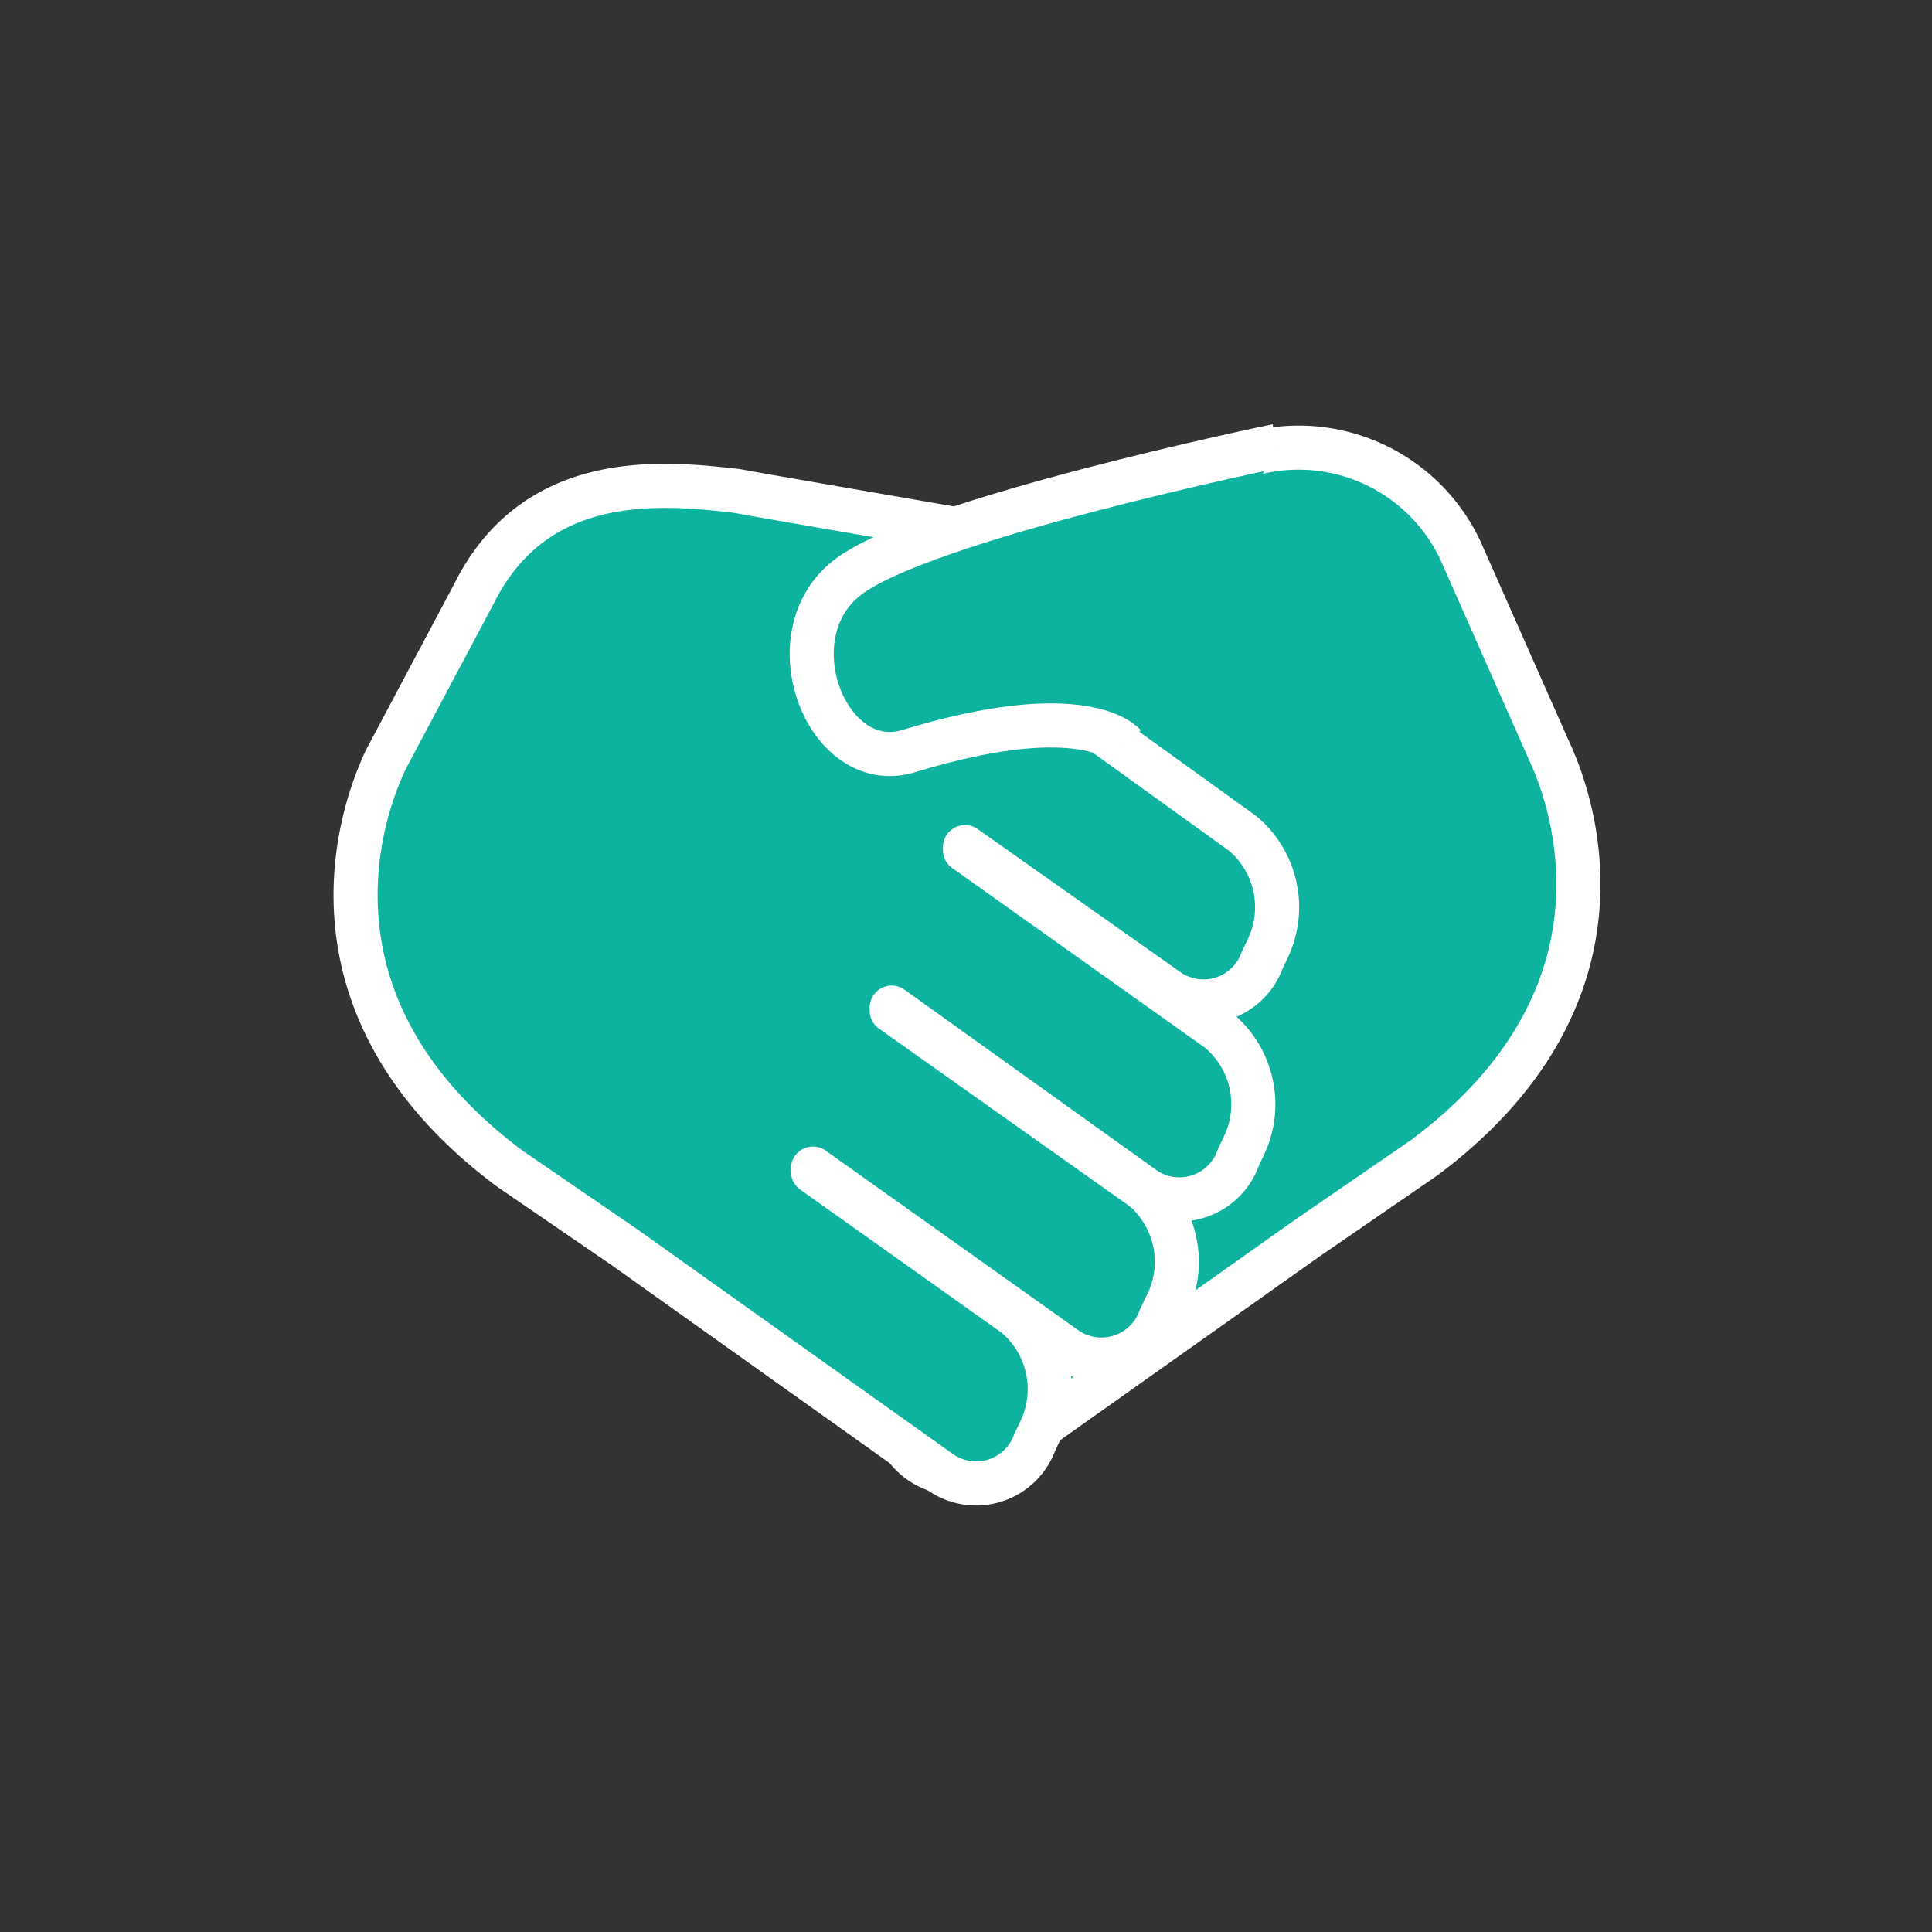
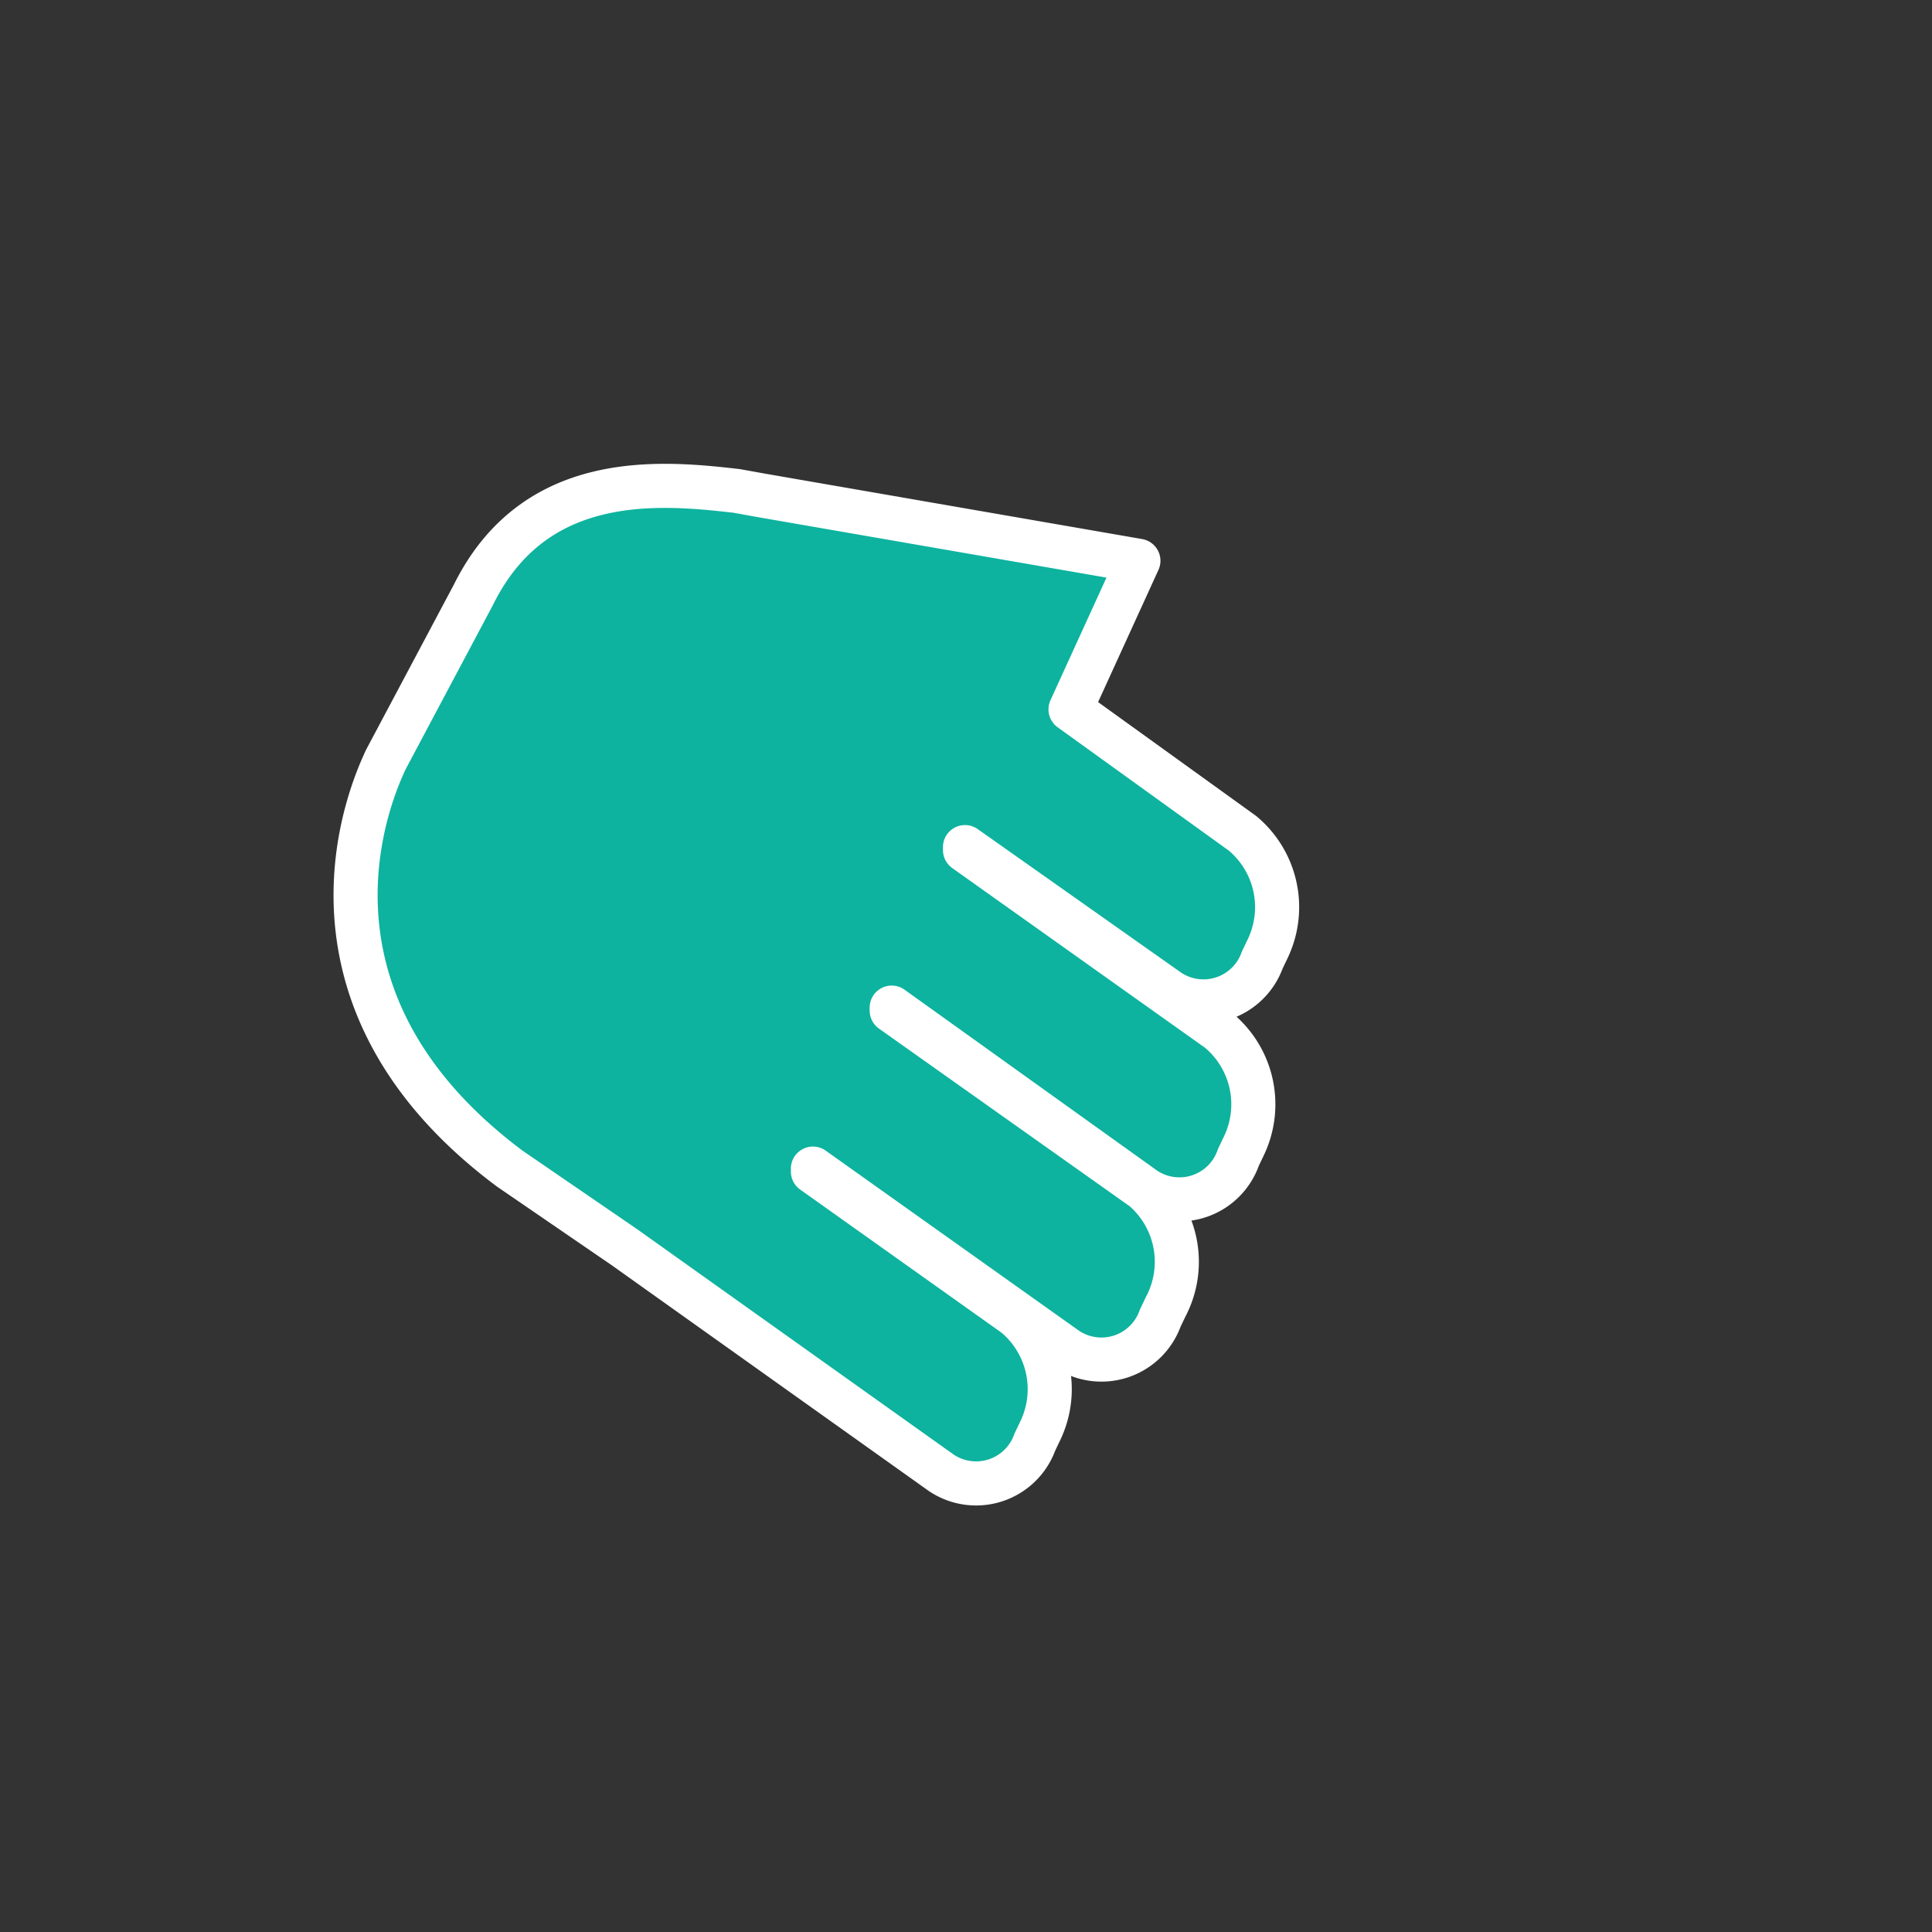
<svg xmlns="http://www.w3.org/2000/svg" id="レイヤー_1" data-name="レイヤー 1" viewBox="0 0 39 39">
  <rect x="0" y="0" width="39" height="39" fill="#333333" stroke="none" />
  <defs>
    <style>.cls-1,.cls-2{fill:#0db39e;stroke:#fff;stroke-width:0.89px;}.cls-1{stroke-linecap:round;stroke-linejoin:round;}.cls-2{stroke-miterlimit:10;}</style>
  </defs>
  <title>icon_mutual</title>
-   <path class="cls-1" d="M15.89,23.77A1.26,1.26,0,0,1,14,23.15l-.11-.23a1.94,1.94,0,0,1,.51-2.33l5.12-3.64,0-.06-4.08,2.9a1.26,1.26,0,0,1-1.89-.62l-.11-.23a1.94,1.94,0,0,1,.51-2.33l6.41-4.55,3.81-2.39a3.61,3.61,0,0,1,5.31,1.44l1.77,4c.74,1.57,1.57,5.22-2.5,8.26L26.38,25,20,29.52a1.26,1.26,0,0,1-1.89-.62L18,28.67a1.94,1.94,0,0,1,.51-2.33l4.08-2.9,0-.06L17.42,27a1.26,1.26,0,0,1-1.89-.62l-.11-.23a1.94,1.94,0,0,1,.51-2.33L21,20.19l0-.06Z" />
  <path class="cls-1" d="M23.11,24A1.26,1.26,0,0,0,25,23.36l.11-.23a1.94,1.94,0,0,0-.51-2.33l-5.12-3.64,0-.06L23.59,20a1.26,1.26,0,0,0,1.89-.62l.11-.23a1.94,1.94,0,0,0-.51-2.33l-3.47-2.5,1.37-3L15.37,10l-.5-.09C13.31,9.73,10.8,9.5,9.56,12L7.79,15.33c-.74,1.57-1.57,5.22,2.5,8.26l2.32,1.59L19,29.73a1.26,1.26,0,0,0,1.89-.62l.11-.23a1.94,1.94,0,0,0-.51-2.33l-4.08-2.9,0-.06,5.12,3.64a1.26,1.26,0,0,0,1.89-.62l.11-.23A1.94,1.94,0,0,0,23.08,24L18,20.4l0-.06Z" />
-   <path class="cls-2" d="M25.78,9s-7.19,1.48-8.69,2.67-.38,4,1.26,3.49c3.54-1.08,4.34-.13,4.34-.13" />
</svg>